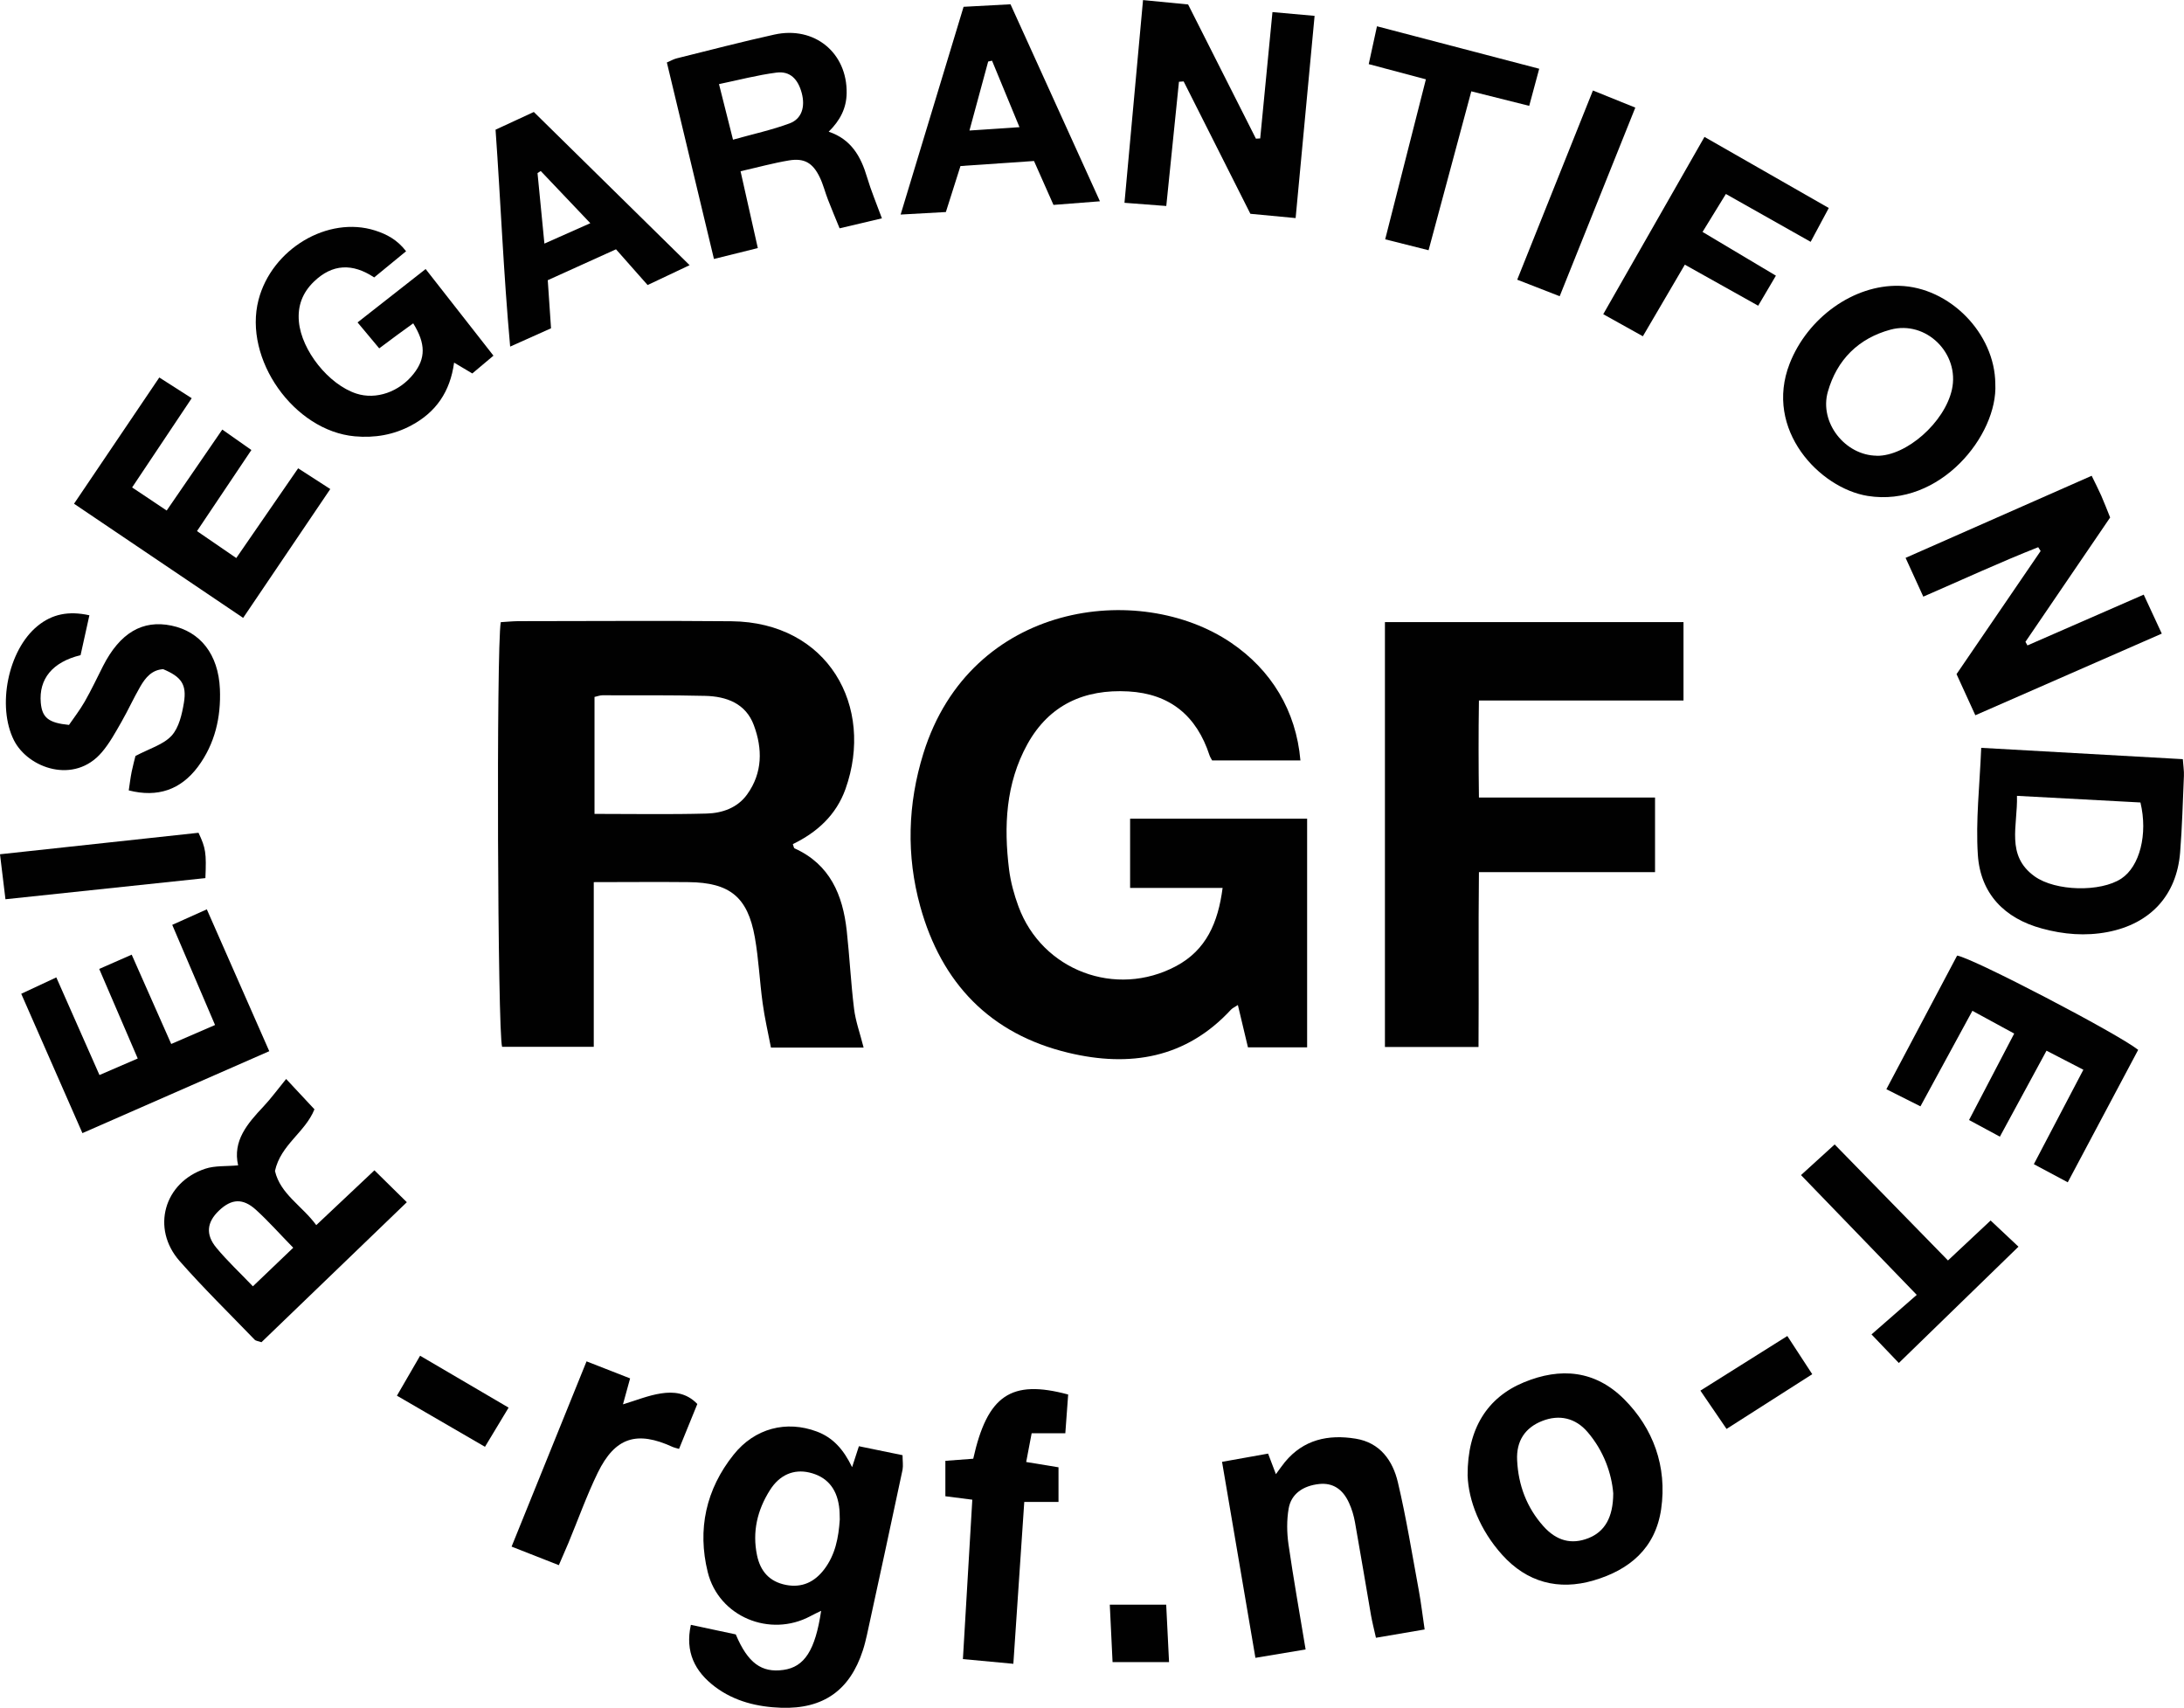
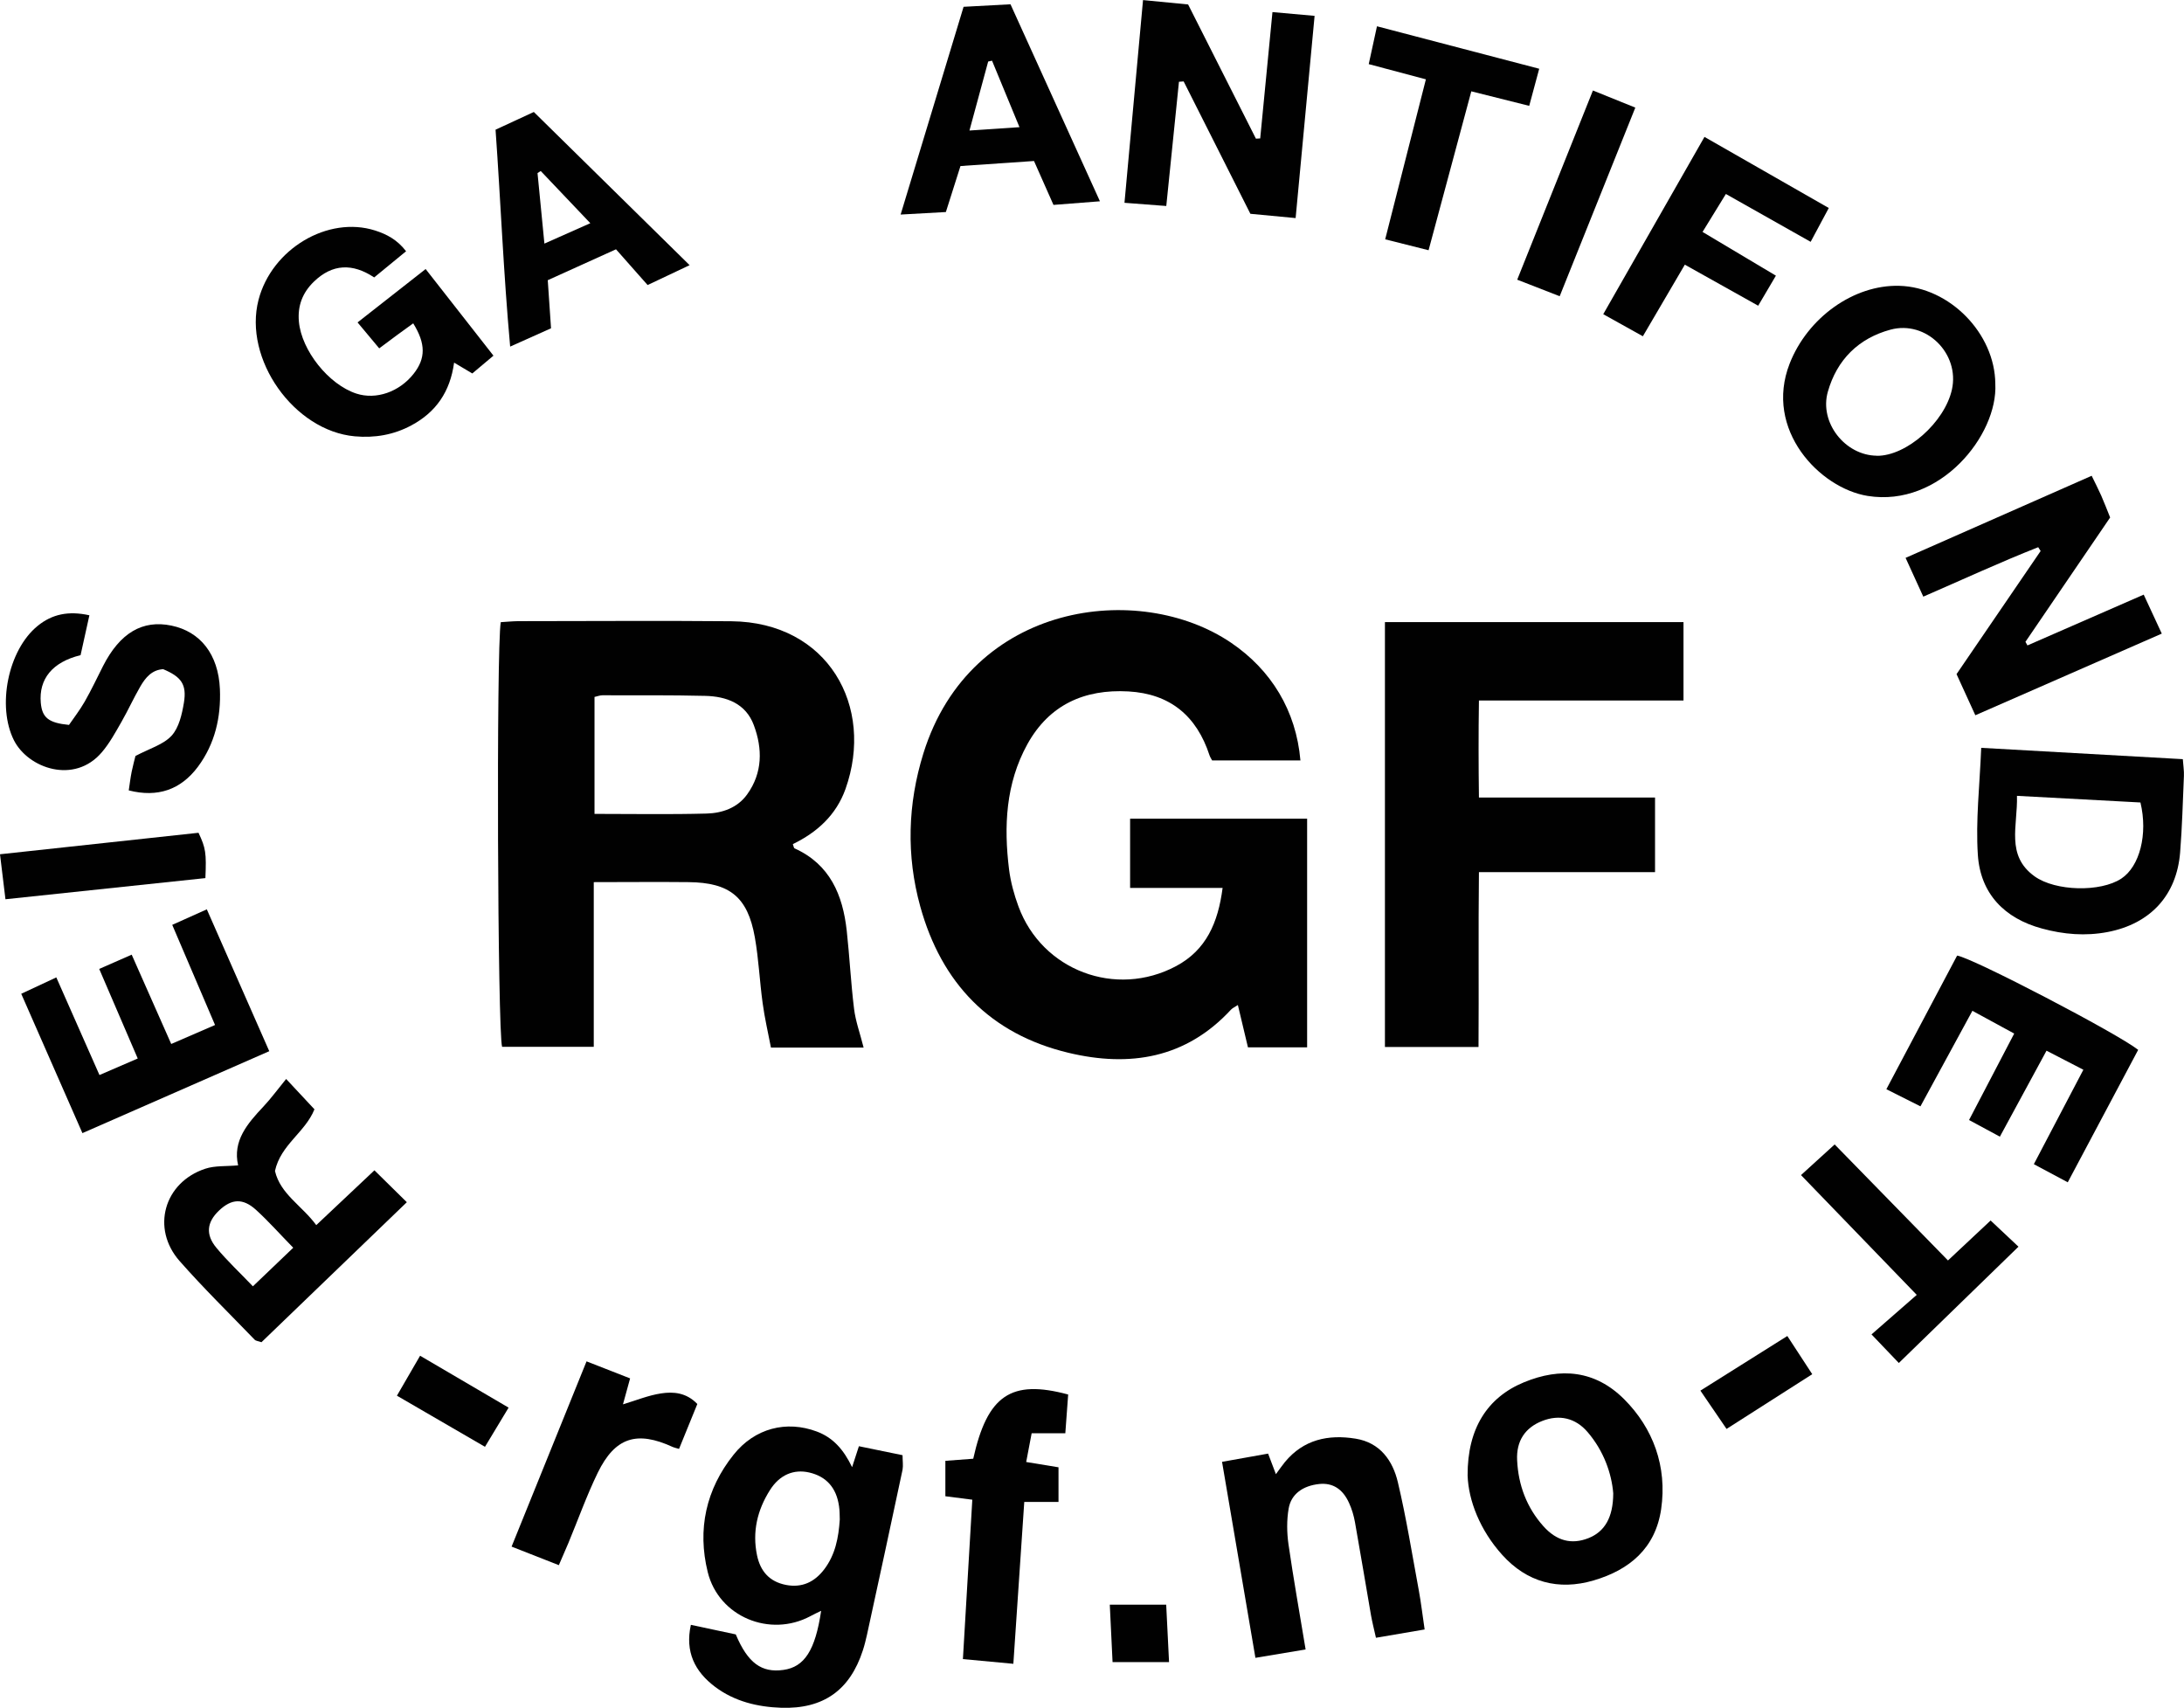
<svg xmlns="http://www.w3.org/2000/svg" id="Layer_2" data-name="Layer 2" viewBox="0 0 260.2 203.46">
  <defs>
    <style>
      .cls-1 {
        fill: #010101;
      }
    </style>
  </defs>
  <g id="Layer_1-2" data-name="Layer 1">
    <g>
      <path class="cls-1" d="m154.95,90.59h-10.54c-.11-.21-.24-.4-.31-.61-1.53-4.69-4.69-7.33-9.67-7.61-5.24-.29-9.43,1.59-12.03,6.29-2.58,4.68-2.82,9.77-2.18,14.93.19,1.49.6,2.99,1.12,4.4,2.81,7.63,11.6,10.94,18.79,7.1,3.57-1.91,4.99-5.15,5.53-9.31h-11.02v-8.25h21.09v27.24h-7.05c-.38-1.59-.76-3.19-1.2-5.04-.38.25-.64.36-.82.55-5.37,5.81-12.06,6.89-19.37,5.14-9.34-2.24-15.12-8.3-17.65-17.43-1.68-6.07-1.5-12.21.37-18.23,5.62-18.08,25.74-20.57,36.63-13.21,4.81,3.25,7.78,8.11,8.29,14.03h.02Z" />
      <path class="cls-1" d="m102.89,124.8h-11.04c-.34-1.77-.75-3.52-.99-5.3-.36-2.61-.47-5.25-.93-7.84-.85-4.8-2.99-6.52-7.89-6.57-3.67-.04-7.34,0-11.3,0v19.62h-10.92c-.54-1.72-.7-47.48-.16-50.59.66-.04,1.36-.11,2.05-.12,8.47,0,16.95-.07,25.42.01,11.52.11,17.1,10.15,13.6,19.99-1.11,3.1-3.38,5.16-6.27,6.56.09.24.11.47.21.51,4.22,1.91,5.74,5.55,6.21,9.81.34,3.09.49,6.2.87,9.29.18,1.48.71,2.92,1.14,4.63Zm-32.06-41.76v13.92c4.58,0,8.97.08,13.36-.04,1.86-.05,3.68-.68,4.83-2.29,1.84-2.56,1.84-5.43.79-8.24-.96-2.59-3.26-3.43-5.8-3.49-4.08-.1-8.16-.06-12.24-.07-.31,0-.61.13-.95.2h0Z" />
      <path class="cls-1" d="m164.99,74.11h35.58v9.34h-24.37c-.06,3.96-.05,7.65,0,11.56h20.98v8.89h-20.98c-.08,7.04,0,13.86-.05,20.83h-11.15v-50.62h-.01Z" />
      <path class="cls-1" d="m101.52,174.78c.35-1.09.55-1.68.81-2.49,1.74.36,3.43.71,5.2,1.07,0,.67.09,1.22,0,1.73-1.39,6.56-2.81,13.11-4.24,19.67-.14.62-.29,1.24-.49,1.85-1.54,4.75-4.7,7-9.72,6.84-2.84-.1-5.56-.75-7.88-2.49-2.42-1.82-3.6-4.17-2.89-7.39,1.9.4,3.68.78,5.35,1.14,1.43,3.41,3.08,4.6,5.68,4.23,2.5-.35,3.79-2.33,4.49-7.04-.5.25-.9.42-1.27.63-4.82,2.59-10.92.09-12.24-5.24-1.26-5.09-.21-9.87,3.08-13.99,2.53-3.17,6.3-4.11,9.91-2.76,1.89.71,3.16,2.07,4.21,4.25h0Zm-1.47,6.24c-.02-.48,0-1.04-.09-1.59-.31-2.2-1.52-3.54-3.55-4.01-1.83-.42-3.52.26-4.68,2.1-1.5,2.37-2.12,4.95-1.54,7.76.4,1.91,1.48,3.14,3.43,3.53,1.94.38,3.44-.35,4.59-1.87,1.3-1.72,1.7-3.74,1.84-5.92h0Z" />
      <path class="cls-1" d="m257.56,75.48c-7.52,3.29-14.74,6.45-22.22,9.73-.78-1.71-1.49-3.27-2.24-4.9,3.38-4.95,6.7-9.81,10.02-14.67-.1-.15-.19-.3-.29-.45-4.54,1.79-8.97,3.84-13.69,5.89-.68-1.49-1.32-2.9-2.11-4.62,7.41-3.27,14.67-6.48,22.17-9.78.42.86.81,1.62,1.15,2.39.35.8.66,1.61,1.05,2.58-3.37,4.94-6.73,9.88-10.09,14.81.08.14.16.28.24.43,4.53-1.98,9.07-3.96,13.85-6.05.72,1.55,1.37,2.96,2.16,4.66v-.02Z" />
      <path class="cls-1" d="m136.19.01c1.94.19,3.59.35,5.36.52,2.71,5.36,5.4,10.67,8.08,15.99.17,0,.34-.02.51-.03.48-4.91.96-9.83,1.46-15.05,1.7.15,3.23.29,5.02.45-.76,8.07-1.49,15.91-2.26,24.09-1.85-.18-3.56-.34-5.39-.51-2.66-5.28-5.31-10.52-7.95-15.77-.19.01-.38.03-.56.04-.49,4.84-.99,9.69-1.51,14.8-1.7-.13-3.23-.25-4.98-.38.74-8.09,1.46-15.94,2.21-24.16h0Z" />
      <path class="cls-1" d="m236.03,89.09c8.3.47,16.1.9,24.03,1.35.05.78.16,1.39.13,2-.13,3.03-.21,6.07-.45,9.1-.41,5.14-3.56,8.51-8.62,9.49-2.66.51-5.26.29-7.83-.41-4.49-1.21-7.34-4.16-7.65-8.77-.27-4.1.22-8.26.4-12.76h-.01Zm4.27,5.72c.1,3.59-1.36,7.1,2.1,9.59,2.5,1.79,7.86,1.9,10.33.27,2.19-1.44,3.19-5.29,2.28-9.07-4.73-.25-9.49-.51-14.71-.79Z" />
      <path class="cls-1" d="m174.85,175.78c-.03-5.61,2.37-9.31,6.7-11.1,4.37-1.81,8.5-1.44,11.95,2.01s5.14,8.01,4.41,13.08c-.68,4.68-3.78,7.26-8.05,8.51-4.19,1.23-7.95.22-10.89-3.05-2.65-2.94-4.02-6.47-4.12-9.46h0Zm17.35,2.12c-.19-2.35-1.12-5.04-3.05-7.29-1.46-1.71-3.4-2.12-5.41-1.33-2.02.79-3.11,2.37-2.99,4.69.14,2.95,1.14,5.62,3.12,7.84,1.59,1.78,3.38,2.22,5.38,1.43,1.91-.76,2.94-2.43,2.95-5.33h0Z" />
      <path class="cls-1" d="m145.6,174.15c1.95-.35,3.65-.65,5.48-.98.33.86.59,1.56.93,2.45.42-.57.73-1.02,1.07-1.44,2.22-2.69,5.17-3.32,8.43-2.79,2.91.47,4.42,2.61,5.03,5.19,1.01,4.26,1.7,8.6,2.5,12.91.27,1.47.44,2.96.69,4.63-2.01.34-3.78.65-5.8.99-.23-1.02-.44-1.85-.59-2.68-.64-3.69-1.25-7.4-1.91-11.09-.14-.78-.37-1.56-.7-2.28-.76-1.7-1.98-2.43-3.55-2.27-1.93.2-3.35,1.18-3.65,2.92-.24,1.39-.22,2.87-.02,4.27.59,4.09,1.32,8.16,2.04,12.52-1.96.33-3.8.64-5.98,1-1.33-7.79-2.62-15.38-3.98-23.37v.02Z" />
      <path class="cls-1" d="m37.46,132.16c-1.09,2.73-4.03,4.22-4.7,7.34.64,2.76,3.22,4.13,4.92,6.45,2.31-2.17,4.49-4.23,6.93-6.53,1.29,1.27,2.5,2.46,3.86,3.8-5.97,5.75-11.66,11.23-17.32,16.68-.38-.14-.67-.15-.81-.3-3-3.11-6.09-6.13-8.94-9.37-3.42-3.88-1.86-9.38,3.06-11,1.15-.38,2.46-.27,3.91-.4-.67-2.92,1.1-4.97,3.01-7,.92-.98,1.72-2.08,2.71-3.29,1.08,1.16,2.16,2.31,3.39,3.63h-.02Zm-2.52,16.49c-1.65-1.69-2.97-3.18-4.43-4.51-1.57-1.43-2.93-1.34-4.42.08-1.44,1.37-1.63,2.84-.31,4.43,1.3,1.57,2.8,2.97,4.35,4.59,1.66-1.58,3.13-2.99,4.8-4.59h.01Z" />
      <path class="cls-1" d="m48.37,29.94c-1.3,1.07-2.51,2.06-3.79,3.11-2.58-1.71-4.98-1.63-7.19.51-1.35,1.31-1.95,2.88-1.78,4.75.31,3.44,3.54,7.5,6.85,8.58,2.35.76,5.1-.19,6.81-2.35,1.46-1.84,1.46-3.6-.04-6.02-.65.47-1.29.93-1.93,1.4s-1.27.95-2.12,1.58c-.84-1-1.62-1.94-2.58-3.09,2.75-2.16,5.35-4.2,8.11-6.36,2.75,3.51,5.34,6.82,8.08,10.32-.88.74-1.64,1.38-2.52,2.12-.69-.41-1.33-.79-2.17-1.29-.47,3.47-2.16,5.91-5.1,7.48-2.11,1.13-4.35,1.51-6.72,1.3-7.26-.65-13.31-9.21-11.48-16.26,1.58-6.07,8.27-10.05,13.89-8.26,1.37.44,2.62,1.08,3.69,2.47h-.01Z" />
-       <path class="cls-1" d="m90.3,29.55c-1.75.43-3.34.83-5.24,1.3-1.89-7.89-3.74-15.6-5.61-23.41.47-.2.81-.4,1.18-.49,3.87-.96,7.73-1.97,11.62-2.83,4.79-1.06,8.7,2.17,8.62,6.99-.03,1.78-.77,3.23-2.14,4.58,2.69.9,3.84,2.96,4.57,5.42.47,1.59,1.12,3.12,1.77,4.9-1.6.38-3.2.75-5.04,1.19-.5-1.23-.96-2.31-1.38-3.4-.35-.89-.57-1.83-.99-2.69-.82-1.7-1.83-2.3-3.65-2-1.87.31-3.71.82-5.78,1.29.7,3.13,1.36,6.05,2.06,9.17v-.02Zm-2.97-12.91c2.38-.67,4.61-1.15,6.74-1.94,1.46-.54,1.88-1.98,1.45-3.61-.45-1.69-1.41-2.65-3.02-2.44-2.24.29-4.44.87-6.84,1.37.59,2.35,1.09,4.32,1.67,6.62Z" />
      <path class="cls-1" d="m237.72,45.73c.32,6.1-6.59,14.74-15.21,13.35-5.7-.92-12.38-7.87-9.29-15.77,2.14-5.46,7.61-9.4,13.05-9.26,6,.15,11.41,5.67,11.45,11.68Zm-14.12,8.57c3.53.04,8.08-3.98,8.95-7.89.95-4.28-3.06-8.28-7.31-7.14-3.82,1.03-6.39,3.59-7.47,7.39-1.05,3.67,2.05,7.6,5.84,7.63h-.01Z" />
-       <path class="cls-1" d="m26.49,51.18c1.29.91,2.32,1.63,3.46,2.43-2.19,3.27-4.27,6.38-6.48,9.66,1.55,1.06,2.98,2.05,4.68,3.21,2.46-3.57,4.84-7.01,7.37-10.69,1.25.81,2.42,1.56,3.83,2.47-3.47,5.13-6.84,10.12-10.38,15.35-6.73-4.54-13.33-8.99-20.15-13.6,3.41-5.05,6.7-9.92,10.16-15.04,1.29.83,2.46,1.58,3.86,2.47-2.38,3.57-4.67,7-7.1,10.63,1.37.91,2.66,1.78,4.12,2.75,2.27-3.31,4.42-6.44,6.62-9.64h0Z" />
      <path class="cls-1" d="m238.28,135.42c-1.33-.72-2.43-1.31-3.69-1.99,1.82-3.49,3.54-6.79,5.38-10.3-1.66-.9-3.18-1.73-4.98-2.71-2.06,3.78-4.06,7.46-6.19,11.38-1.37-.69-2.62-1.31-4.06-2.04,2.87-5.41,5.66-10.69,8.43-15.92,1.89.3,19.11,9.28,21.57,11.23-2.74,5.16-5.51,10.36-8.39,15.78-1.4-.74-2.62-1.4-4.04-2.16,2.01-3.83,3.92-7.48,5.9-11.25-1.52-.79-2.84-1.47-4.39-2.27-1.86,3.42-3.63,6.7-5.55,10.23v.02Z" />
      <path class="cls-1" d="m6.71,116.44c1.77,4.01,3.41,7.72,5.14,11.63,1.62-.7,3.05-1.32,4.56-1.97-1.56-3.62-3.03-7.05-4.59-10.67,1.37-.6,2.51-1.1,3.87-1.7,1.57,3.55,3.08,6.96,4.71,10.64,1.73-.75,3.37-1.46,5.22-2.26-1.71-4.01-3.36-7.87-5.1-11.93,1.37-.61,2.58-1.16,4.12-1.85,2.47,5.62,4.9,11.12,7.44,16.9-7.51,3.3-14.79,6.49-22.26,9.76-2.44-5.55-4.81-10.94-7.29-16.6,1.35-.63,2.61-1.22,4.17-1.95h0Z" />
      <path class="cls-1" d="m10.65,73.3c-.39,1.76-.73,3.29-1.05,4.75-3.36.82-4.99,2.84-4.74,5.68.16,1.75.9,2.39,3.36,2.63.57-.83,1.29-1.76,1.87-2.77.79-1.38,1.47-2.83,2.19-4.25,2.01-3.94,4.7-5.53,8.15-4.81,3.42.71,5.59,3.4,5.77,7.56.14,3.33-.58,6.52-2.63,9.27-2.04,2.72-4.78,3.68-8.23,2.8.11-.73.2-1.49.35-2.24.16-.77.37-1.54.45-1.86,1.68-.89,3.32-1.35,4.3-2.41.88-.96,1.24-2.55,1.47-3.93.36-2.19-.31-3.09-2.47-4-1.35.08-2.11,1.01-2.72,2.06-.8,1.38-1.46,2.84-2.25,4.22-.71,1.24-1.41,2.53-2.33,3.61-3.29,3.88-8.8,1.91-10.48-1.42-2.04-4.05-.71-10.76,2.83-13.63,1.72-1.4,3.67-1.81,6.16-1.26Z" />
      <path class="cls-1" d="m77.14,33.94c-1.33-1.51-2.49-2.81-3.75-4.24-2.76,1.25-5.36,2.42-8.13,3.68.13,1.88.25,3.69.39,5.73-1.48.66-2.97,1.33-4.87,2.18-.8-8.81-1.13-17.28-1.74-25.84,1.7-.79,3.28-1.52,4.56-2.11,6.24,6.14,12.31,12.1,18.56,18.25-1.61.76-3.16,1.49-5.01,2.37v-.02Zm-12.71-13.57c-.13.08-.26.17-.39.25.27,2.72.53,5.43.82,8.4,1.97-.88,3.59-1.59,5.47-2.43-2.14-2.26-4.03-4.24-5.91-6.22h.01Z" />
      <path class="cls-1" d="m131.05,23.98c-2.13.16-3.78.29-5.54.43-.77-1.73-1.47-3.32-2.32-5.23-2.83.19-5.75.39-8.76.6-.59,1.85-1.14,3.59-1.74,5.48-1.68.09-3.33.18-5.39.3,2.55-8.42,4.99-16.48,7.5-24.75,1.91-.1,3.72-.2,5.59-.3,3.53,7.77,6.98,15.38,10.66,23.48h0Zm-9.59-8.83c-1.24-3.01-2.25-5.46-3.27-7.92-.15.03-.3.07-.46.1-.71,2.62-1.42,5.25-2.23,8.22,2.15-.14,3.84-.26,5.96-.4Z" />
      <path class="cls-1" d="m126.92,170.75h-4.01c-.23,1.21-.42,2.24-.65,3.42,1.44.23,2.59.42,3.85.63v4.13h-4.08c-.43,6.43-.86,12.75-1.3,19.28-2.06-.19-3.87-.36-6.01-.56.37-6.36.74-12.61,1.12-18.99-1.18-.15-2.18-.28-3.21-.41v-4.22c1.23-.09,2.29-.18,3.32-.25,1.68-7.54,4.49-9.49,11.31-7.65-.11,1.46-.22,2.99-.34,4.63h0Z" />
      <path class="cls-1" d="m203.07,16.31c5.05,2.89,9.81,5.61,14.81,8.47-.74,1.38-1.39,2.6-2.16,4.03-3.4-1.92-6.64-3.75-10.1-5.7-.9,1.47-1.76,2.86-2.78,4.52,2.95,1.76,5.78,3.45,8.74,5.21-.74,1.26-1.37,2.33-2.11,3.58-2.96-1.66-5.72-3.2-8.74-4.89-1.64,2.79-3.23,5.51-5,8.53-1.55-.87-3.03-1.69-4.72-2.63,4.04-7.07,7.98-13.97,12.06-21.12h0Z" />
      <path class="cls-1" d="m164.05,3.13c6.63,1.73,12.86,3.36,19.33,5.06-.41,1.51-.77,2.86-1.19,4.42-2.31-.58-4.45-1.12-6.9-1.73-1.7,6.32-3.37,12.51-5.09,18.93-1.76-.44-3.34-.84-5.17-1.3,1.64-6.42,3.22-12.65,4.85-19.06-2.34-.62-4.4-1.17-6.81-1.81.32-1.46.61-2.8.98-4.5h0Z" />
      <path class="cls-1" d="m226.23,162.38c-1.11-1.16-2.07-2.17-3.26-3.41,1.82-1.59,3.49-3.04,5.39-4.71-4.78-4.94-9.24-9.56-13.79-14.27,1.32-1.2,2.54-2.31,4.01-3.65,4.39,4.5,8.93,9.14,13.5,13.82,1.78-1.66,3.4-3.18,5.08-4.76,1.1,1.04,2.11,1.98,3.32,3.12-4.8,4.67-9.46,9.2-14.26,13.86h0Z" />
      <path class="cls-1" d="m80.9,172.61c-.44-.13-.6-.16-.73-.22-4.29-1.98-6.89-1.17-8.96,3.07-1.32,2.72-2.34,5.59-3.5,8.38-.33.79-.68,1.58-1.13,2.62-1.9-.75-3.64-1.43-5.63-2.21,3.01-7.45,5.93-14.66,8.93-22.07,1.79.7,3.4,1.33,5.19,2.03-.3,1.1-.57,2.05-.85,3.09,1.57-.47,3.02-1.07,4.53-1.3,1.48-.23,3.03-.1,4.33,1.26-.71,1.74-1.42,3.49-2.18,5.35Z" />
      <path class="cls-1" d="m.65,107.13c-.24-1.96-.43-3.52-.65-5.36,8.08-.87,15.9-1.72,23.65-2.56.86,1.82.95,2.4.82,5.4-7.83.83-15.71,1.66-23.83,2.52h.01Z" />
      <path class="cls-1" d="m189.78,10.78c1.84.74,3.3,1.33,5.05,2.04-3.01,7.52-5.96,14.87-9.01,22.47-1.73-.67-3.25-1.26-5.06-1.97,3.01-7.53,5.96-14.89,9.02-22.54h0Z" />
      <path class="cls-1" d="m60.59,167.7c-1.01,1.68-1.87,3.09-2.81,4.66-3.51-2.04-6.88-3.99-10.49-6.09.93-1.61,1.79-3.08,2.76-4.76,3.57,2.09,6.92,4.06,10.54,6.18h0Z" />
      <path class="cls-1" d="m202.58,165.67c3.6-2.26,6.9-4.33,10.36-6.51,1,1.53,1.9,2.91,2.97,4.55-3.42,2.18-6.69,4.27-10.21,6.52-1.04-1.52-2-2.93-3.12-4.57h0Z" />
      <path class="cls-1" d="m132.23,191.17h6.71c.11,2.2.22,4.4.34,6.84h-6.73c-.1-2.15-.21-4.34-.33-6.84h0Z" />
    </g>
  </g>
</svg>